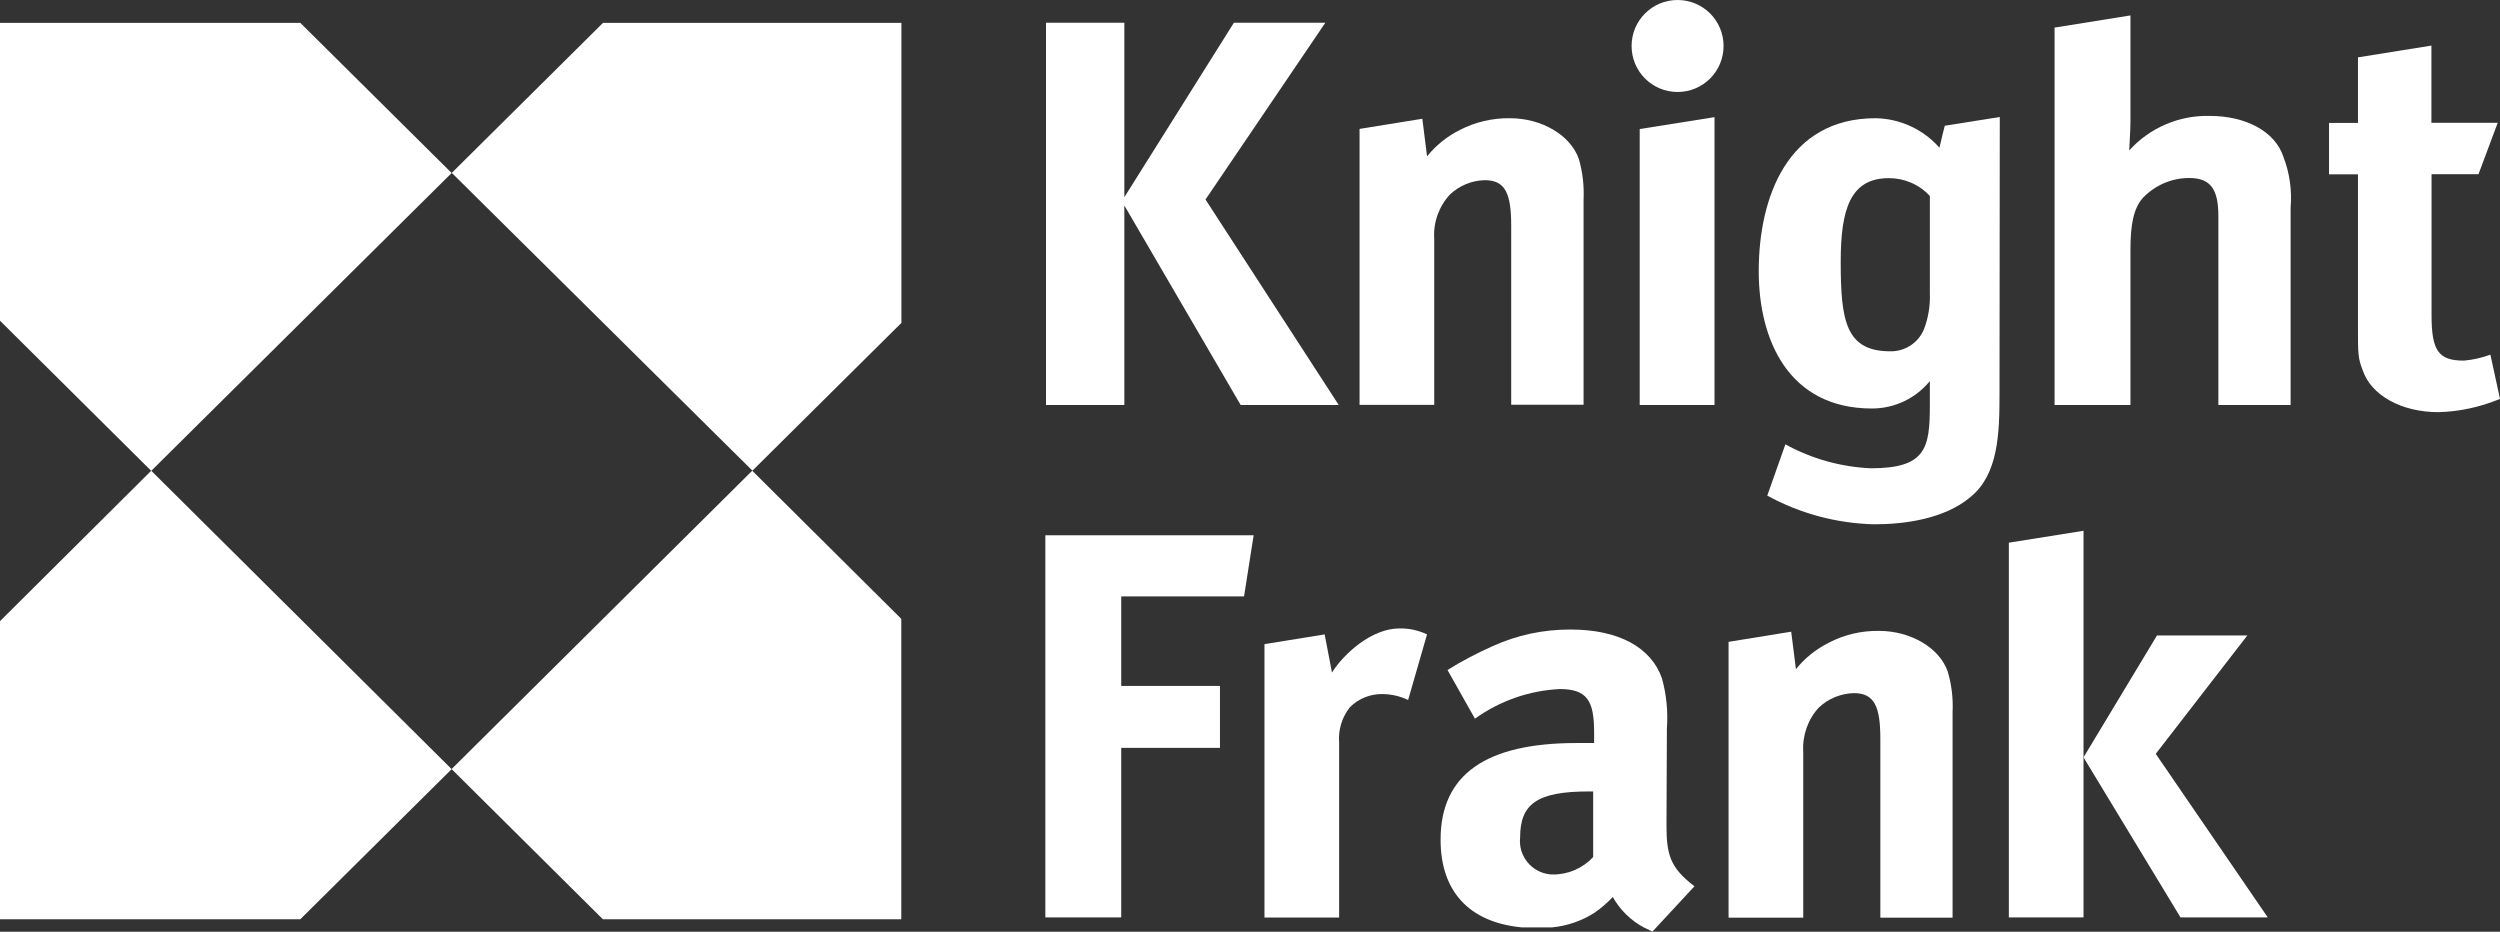
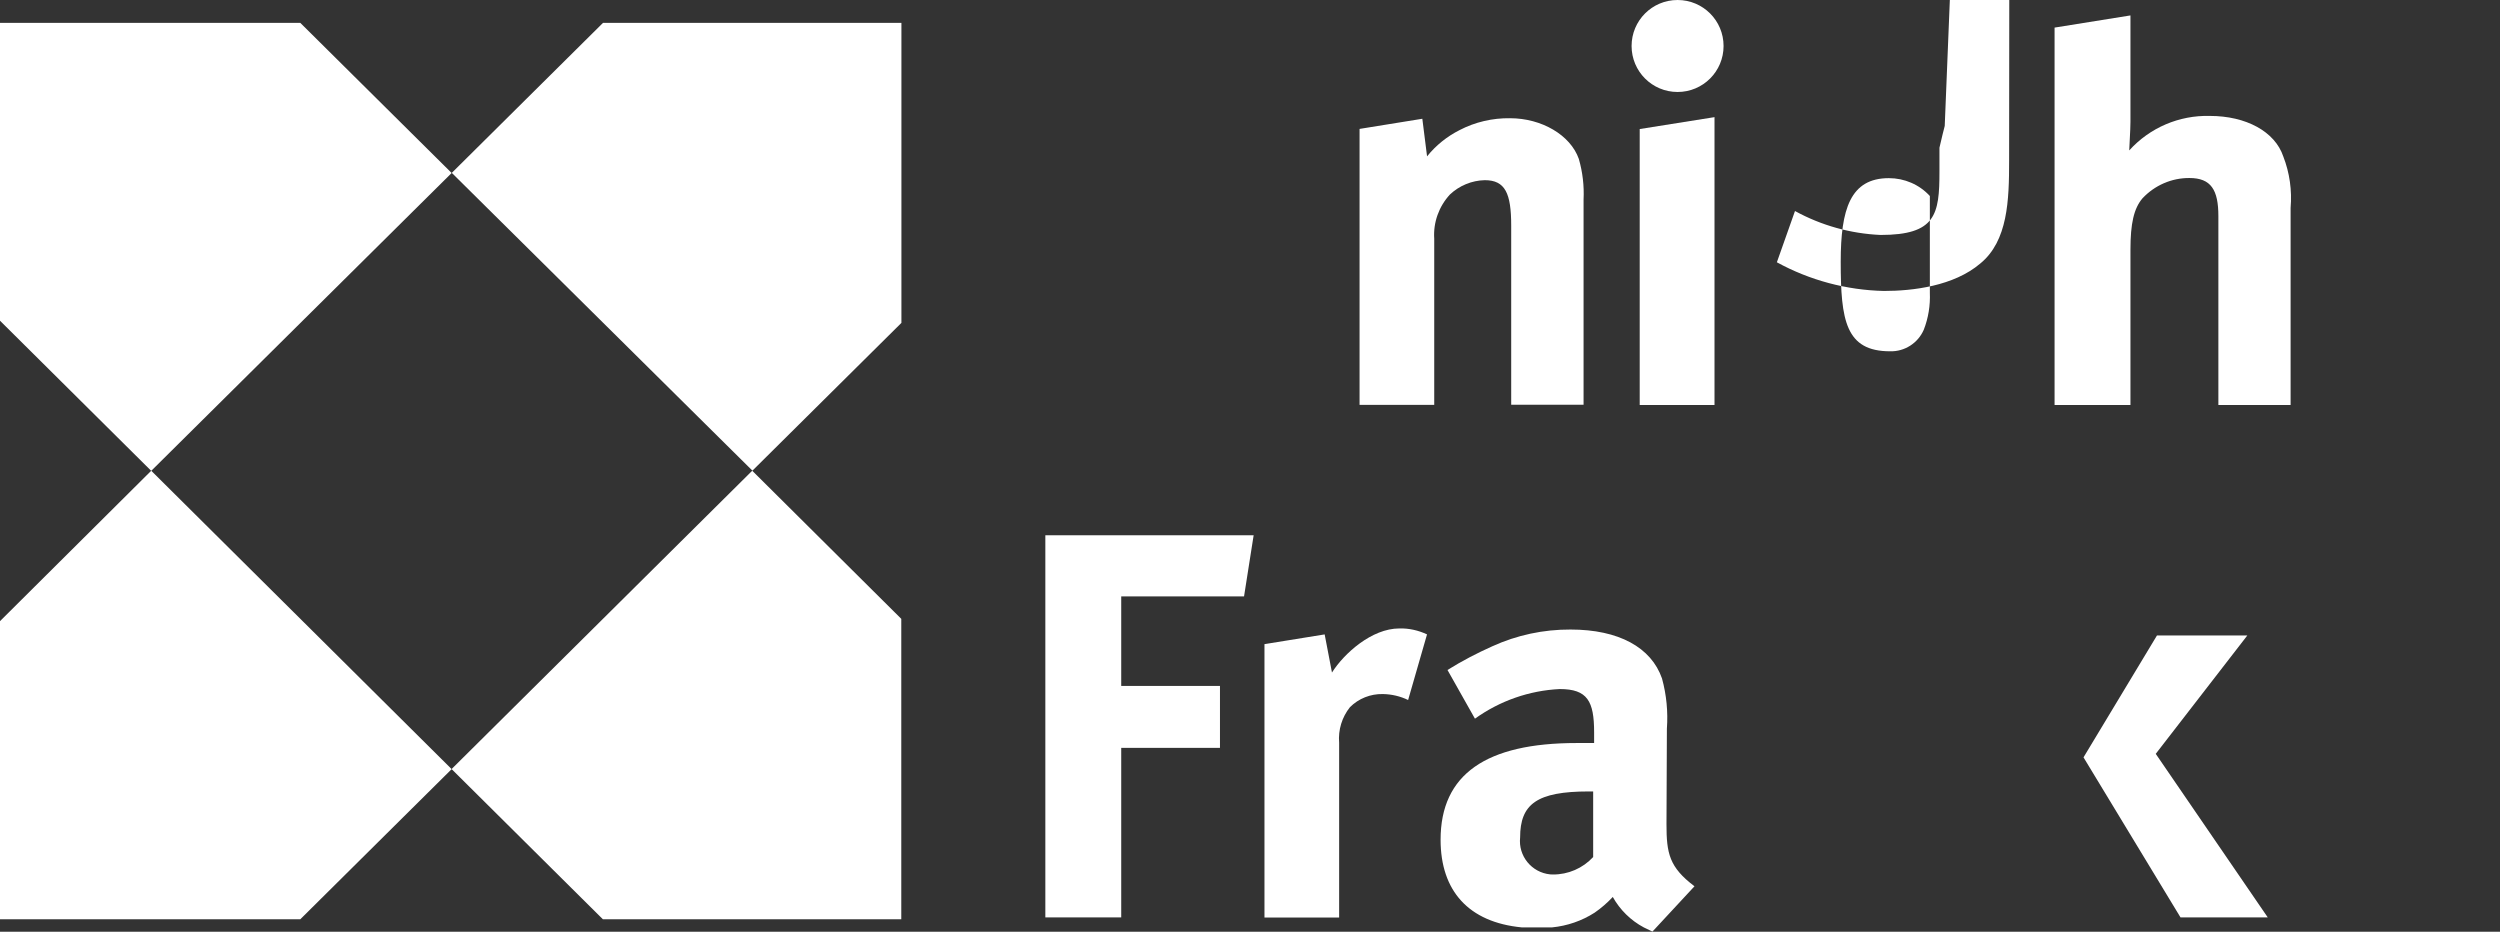
<svg xmlns="http://www.w3.org/2000/svg" id="Layer_1" viewBox="0 0 184.82 68.88">
  <rect x="0" y="0" width="184.82" height="68.88" fill="#333333" stroke="none" />
  <defs>
    <style>.cls-1{clip-path:url(#clippath);}.cls-2{fill:none;}.cls-2,.cls-3{stroke-width:0px;}.cls-4{clip-path:url(#clippath-1);}.cls-5{clip-path:url(#clippath-4);}.cls-6{clip-path:url(#clippath-3);}.cls-7{clip-path:url(#clippath-2);}.cls-3{fill:#fff;}</style>
    <clipPath id="clippath">
      <rect class="cls-2" width="184.82" height="68.88" />
    </clipPath>
    <clipPath id="clippath-1">
      <rect class="cls-2" width="184.82" height="68.88" />
    </clipPath>
    <clipPath id="clippath-2">
      <rect class="cls-2" width="184.82" height="68.88" />
    </clipPath>
    <clipPath id="clippath-3">
      <rect class="cls-2" width="184.82" height="68.88" />
    </clipPath>
    <clipPath id="clippath-4">
-       <rect class="cls-2" width="184.82" height="68.88" />
-     </clipPath>
+       </clipPath>
  </defs>
  <g id="Group_59">
    <g id="Group_35">
      <path id="Path_20" class="cls-3" d="M0,1.69v22.02l11.18,11.1,22.21-22.02L22.2,1.69H0Z" />
    </g>
    <g id="Group_36">
      <path id="Path_21" class="cls-3" d="M0,45.92v22.04h22.2l11.19-11.1-22.21-22.06L0,45.92Z" />
    </g>
    <g id="Group_37">
      <path id="Path_22" class="cls-3" d="M33.39,56.86l11.18,11.1h22.06v-22.21l-11.02-10.95-22.23,22.06Z" />
    </g>
    <g id="Group_38">
      <path id="Path_23" class="cls-3" d="M55.62,34.8l11.02-10.93V1.69h-22.06l-11.18,11.09,22.23,22.02Z" />
    </g>
    <g class="cls-1">
      <g id="Group_40">
        <g id="Group_39">
-           <path id="Path_24" class="cls-3" d="M184.82,29.49l-.71-3.27c-.63.23-1.29.38-1.95.44-1.88,0-2.4-.71-2.4-3.36v-10.42h3.47l1.42-3.8h-4.9V3.37l-5.43.87v4.85h-2.14v3.8h2.14v11.3c0,1.95,0,2.3.35,3.18.62,1.85,2.85,3.1,5.6,3.1,1.56-.04,3.1-.38,4.55-.98" />
-         </g>
+           </g>
      </g>
    </g>
    <g id="Group_41">
-       <path id="Path_26" class="cls-3" d="M98.97,29.94l-9.85-15.19,8.86-13.07h-6.76l-8.1,12.9V1.68h-5.79v28.26h5.79v-14.75l8.6,14.75h7.24Z" />
-     </g>
+       </g>
    <g class="cls-4">
      <g id="Group_43">
        <g id="Group_42">
          <path id="Path_27" class="cls-3" d="M117.07,29.94v-15.19c.05-1.01-.07-2.03-.35-3-.62-1.77-2.76-3.01-5.08-3.01-1.3-.02-2.59.28-3.74.88-.93.47-1.75,1.13-2.4,1.94l-.35-2.78-4.64.75v20.4h5.52v-12.28c-.08-1.2.34-2.38,1.16-3.27.7-.66,1.62-1.04,2.58-1.06,1.51,0,1.95.98,1.95,3.35v13.25h5.35Z" />
        </g>
      </g>
    </g>
    <g id="Group_44">
      <path id="Path_29" class="cls-3" d="M126.75,29.94V8.66l-5.53.88v20.4h5.53Z" />
    </g>
    <g class="cls-7">
      <g id="Group_51">
-         <path class="cls-3" d="M143.77,9.31s-.3,1.17-.39,1.61c-1.2-1.36-2.91-2.15-4.72-2.18-6.5,0-8.64,5.83-8.64,11.31,0,5.12,2.23,10.15,8.37,10.15,1.66,0,3.23-.74,4.28-2.03v1.77c0,3.17-.27,4.68-4.36,4.68-2.21-.1-4.37-.7-6.32-1.77l-1.34,3.79c2.43,1.33,5.15,2.06,7.92,2.12,2.13,0,5.16-.36,7.12-2.03,2.04-1.67,2.13-4.68,2.13-7.6l.02-20.48-4.08.65ZM142.67,21.64c.04.93-.11,1.87-.45,2.74-.43.99-1.42,1.62-2.49,1.59-3.29,0-3.65-2.29-3.65-6.62,0-3.89.71-6.18,3.56-6.18,1.15,0,2.25.47,3.03,1.32v7.16Z" />
+         <path class="cls-3" d="M143.77,9.31s-.3,1.17-.39,1.61v1.77c0,3.17-.27,4.68-4.36,4.68-2.21-.1-4.37-.7-6.32-1.77l-1.34,3.79c2.43,1.33,5.15,2.06,7.92,2.12,2.13,0,5.16-.36,7.12-2.03,2.04-1.67,2.13-4.68,2.13-7.6l.02-20.48-4.08.65ZM142.67,21.64c.04.93-.11,1.87-.45,2.74-.43.99-1.42,1.62-2.49,1.59-3.29,0-3.65-2.29-3.65-6.62,0-3.89.71-6.18,3.56-6.18,1.15,0,2.25.47,3.03,1.32v7.16Z" />
        <g id="Group_47">
          <path id="Path_32" class="cls-3" d="M169.34,29.94v-14.57c.11-1.29-.07-2.59-.54-3.8-.62-1.85-2.76-3-5.43-3-2.27-.06-4.44.87-5.96,2.55,0-.26.09-1.5.09-2.12V1.14l-5.61.9v27.9h5.61v-11.48c0-1.93.25-3.05.89-3.8.9-.96,2.16-1.51,3.47-1.5,1.6,0,2.14.88,2.14,2.82v13.96h5.34Z" />
        </g>
        <g id="Group_48">
          <path id="Path_33" class="cls-3" d="M127.42,3.4c0,1.88-1.52,3.4-3.4,3.4h0c-1.88,0-3.4-1.52-3.4-3.4h0C120.62,1.52,122.14,0,124.02,0h0c1.88,0,3.4,1.52,3.4,3.4,0,0,0,0,0,0" />
        </g>
        <path class="cls-3" d="M123.2,60.94l.03-7.07c.09-1.25-.03-2.5-.36-3.71-.8-2.3-3.2-3.62-6.76-3.62-2-.01-3.97.41-5.79,1.24-1.14.51-2.25,1.09-3.31,1.75l2.03,3.6c1.84-1.32,4.01-2.08,6.27-2.19,2.05,0,2.54.9,2.54,3.2v.79h-1.29c-6.68,0-10.06,2.3-10.06,7.15,0,3.78,2.07,6.1,6,6.48h2.24c1.12-.11,2.2-.48,3.15-1.09.49-.34.94-.73,1.34-1.16.53.95,1.33,1.74,2.29,2.25l.64.31.29-.31,2.82-3.04c-1.87-1.41-2.07-2.44-2.07-4.59ZM114.78,64.65c-.06,0-.12,0-.19-.01-1.36-.14-2.36-1.36-2.21-2.73,0-2.47,1.24-3.4,5.08-3.4h.32v4.85c-.77.83-1.85,1.3-2.99,1.29Z" />
      </g>
    </g>
    <g id="Group_52">
      <path id="Path_37" class="cls-3" d="M92.68,39.57h-15.4v28.25h5.61v-12.53h7.3v-4.58h-7.3v-6.62h9.08l.71-4.52Z" />
    </g>
    <g class="cls-6">
      <g id="Group_54">
        <g id="Group_53">
          <path id="Path_38" class="cls-3" d="M105.5,46.9c-.64-.3-1.34-.46-2.05-.44-2.04,0-4.09,1.85-4.98,3.26l-.54-2.82-4.45.72v20.21h5.52v-12.92c-.08-.95.21-1.89.8-2.63.64-.64,1.52-.99,2.43-.97.65.01,1.29.16,1.87.44l1.4-4.86Z" />
        </g>
      </g>
    </g>
    <g id="Group_55">
-       <path id="Path_40" class="cls-3" d="M148.51,40.12v27.7h5.52v-28.58l-5.52.88Z" />
-     </g>
+       </g>
    <g id="Group_56">
      <path id="Path_41" class="cls-3" d="M159.37,55.73l6.77-8.75h-6.68l-5.43,9.01,7.17,11.83h6.45l-8.28-12.09Z" />
    </g>
    <g class="cls-5">
      <g id="Group_58">
        <g id="Group_57">
-           <path id="Path_42" class="cls-3" d="M144.35,67.83v-15.19c.05-1.01-.07-2.03-.36-3-.62-1.77-2.76-3-5.08-3-1.3-.02-2.59.28-3.74.89-.93.47-1.75,1.13-2.4,1.94l-.35-2.77-4.63.75v20.39h5.52v-12.27c-.07-1.2.34-2.39,1.16-3.27.7-.66,1.62-1.03,2.58-1.06,1.51,0,1.96.98,1.96,3.36v13.24h5.34Z" />
-         </g>
+           </g>
      </g>
    </g>
  </g>
</svg>